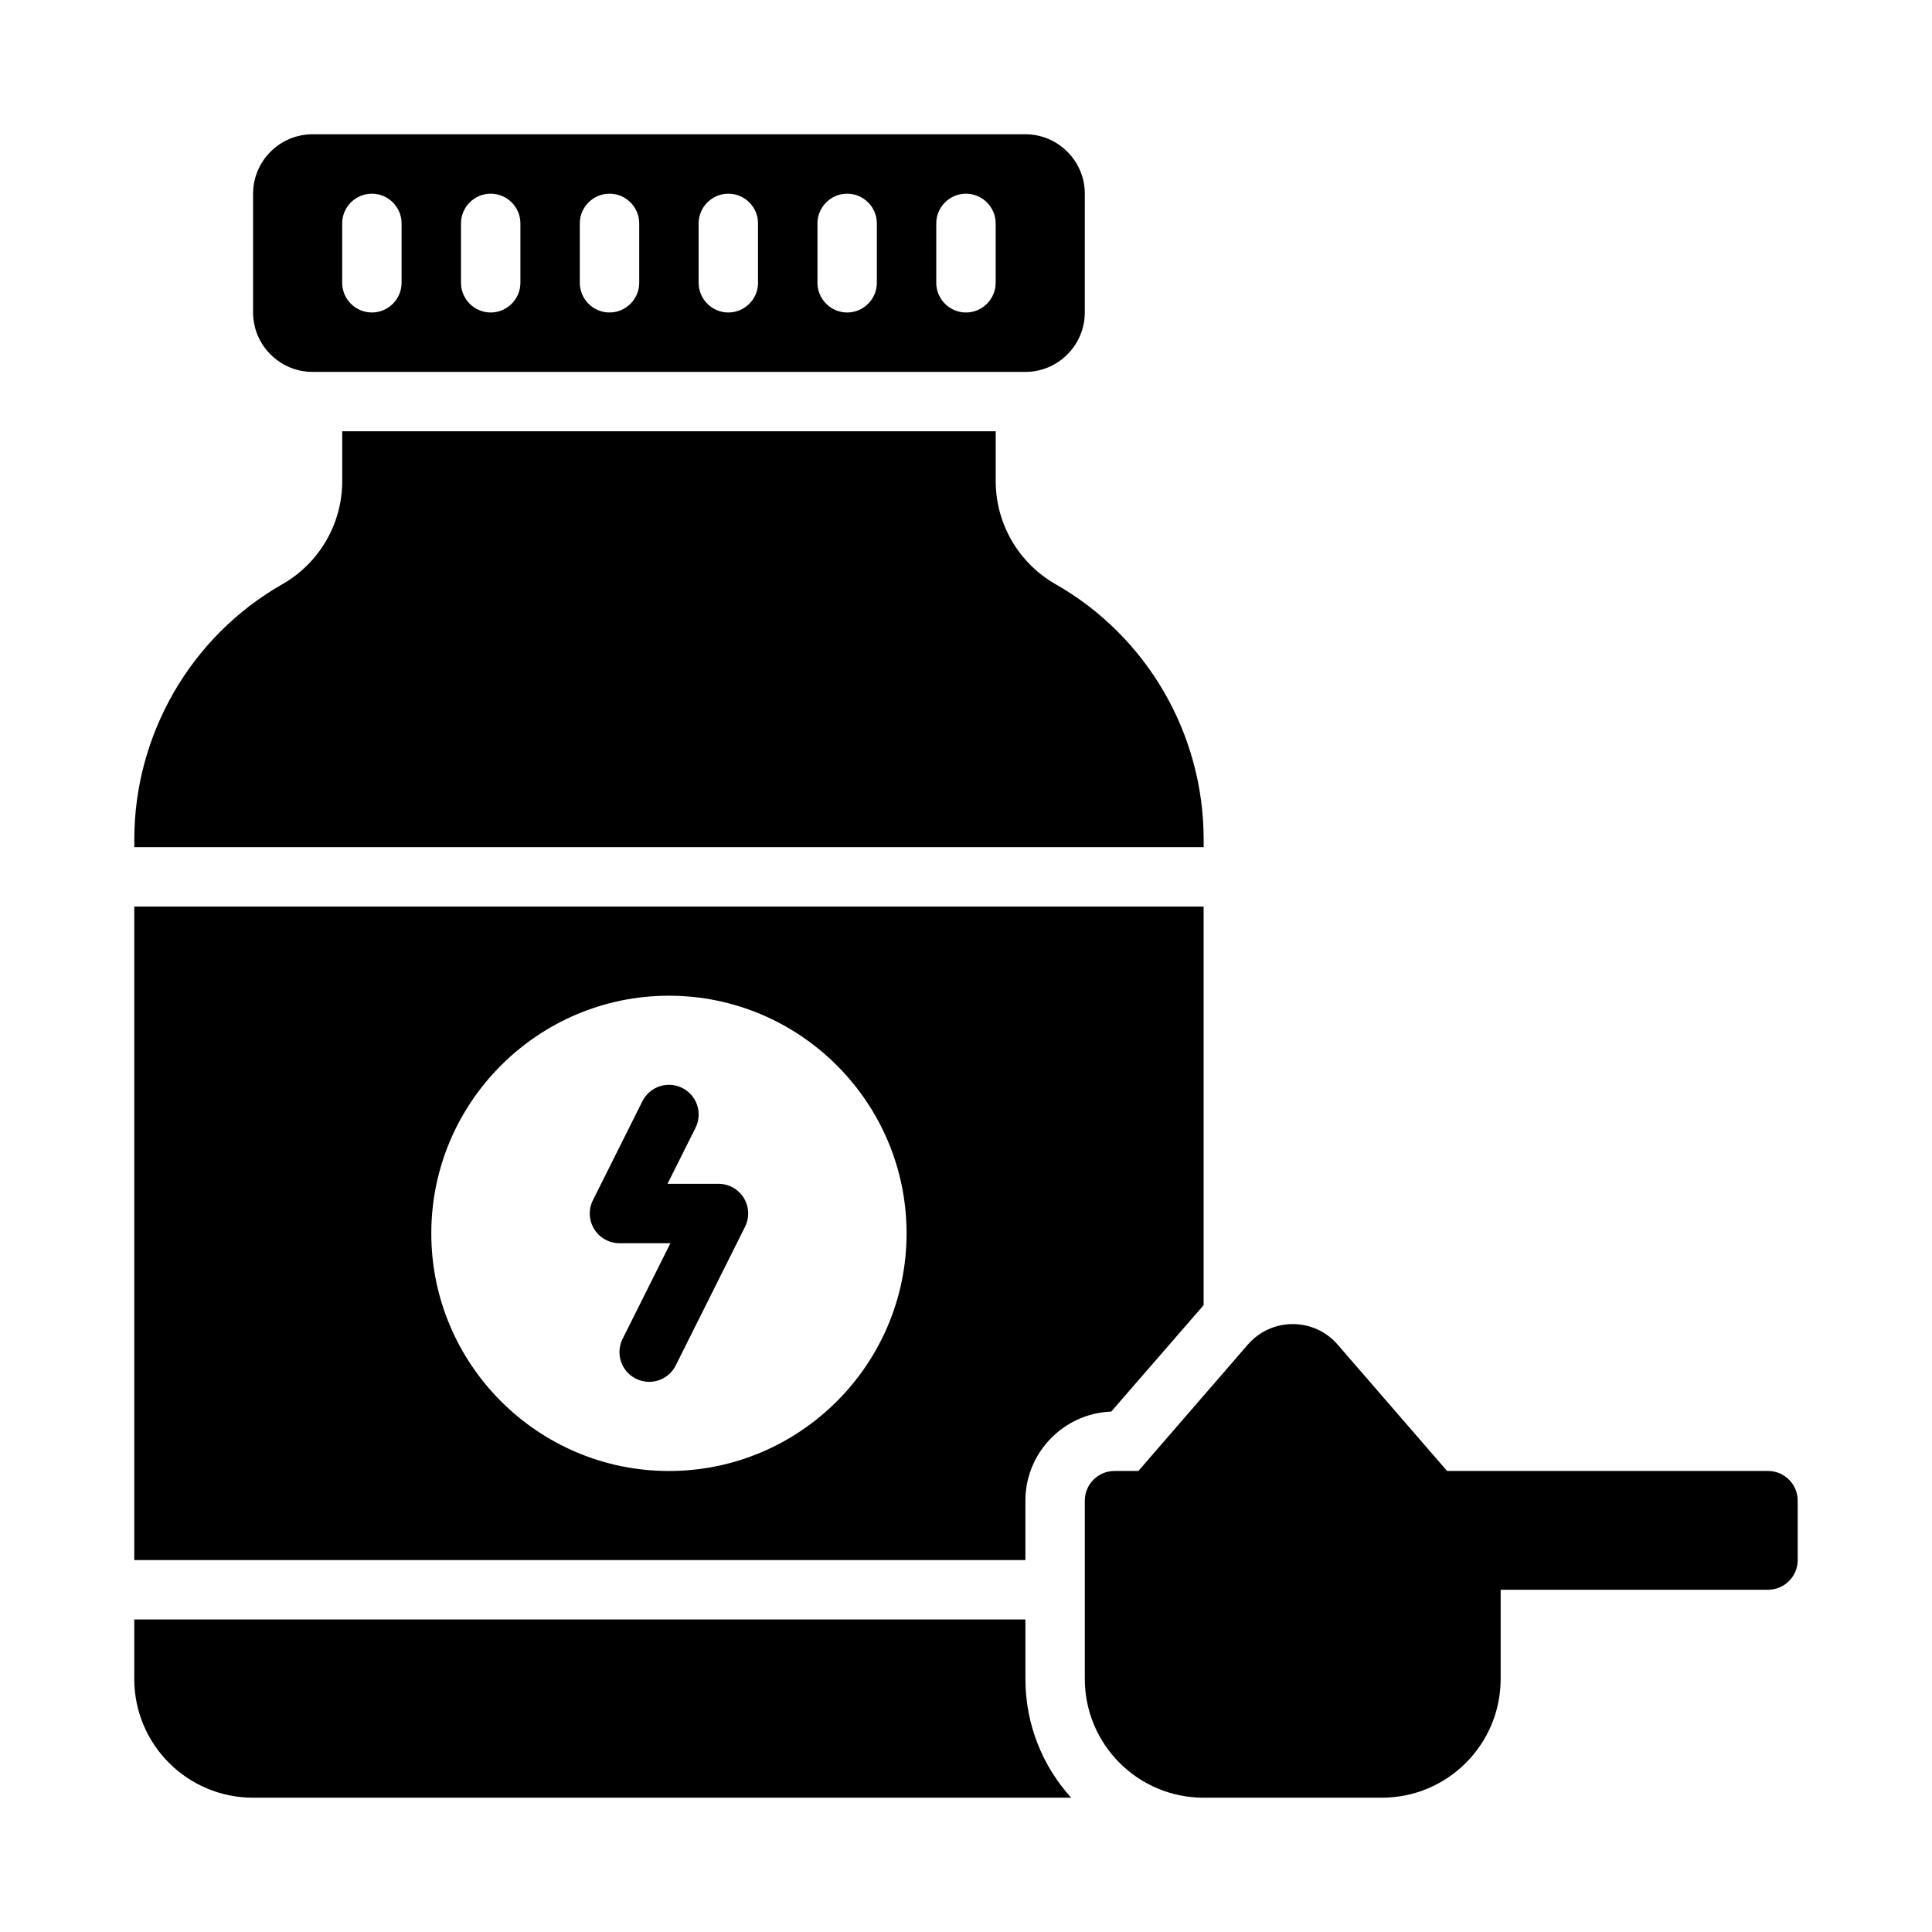
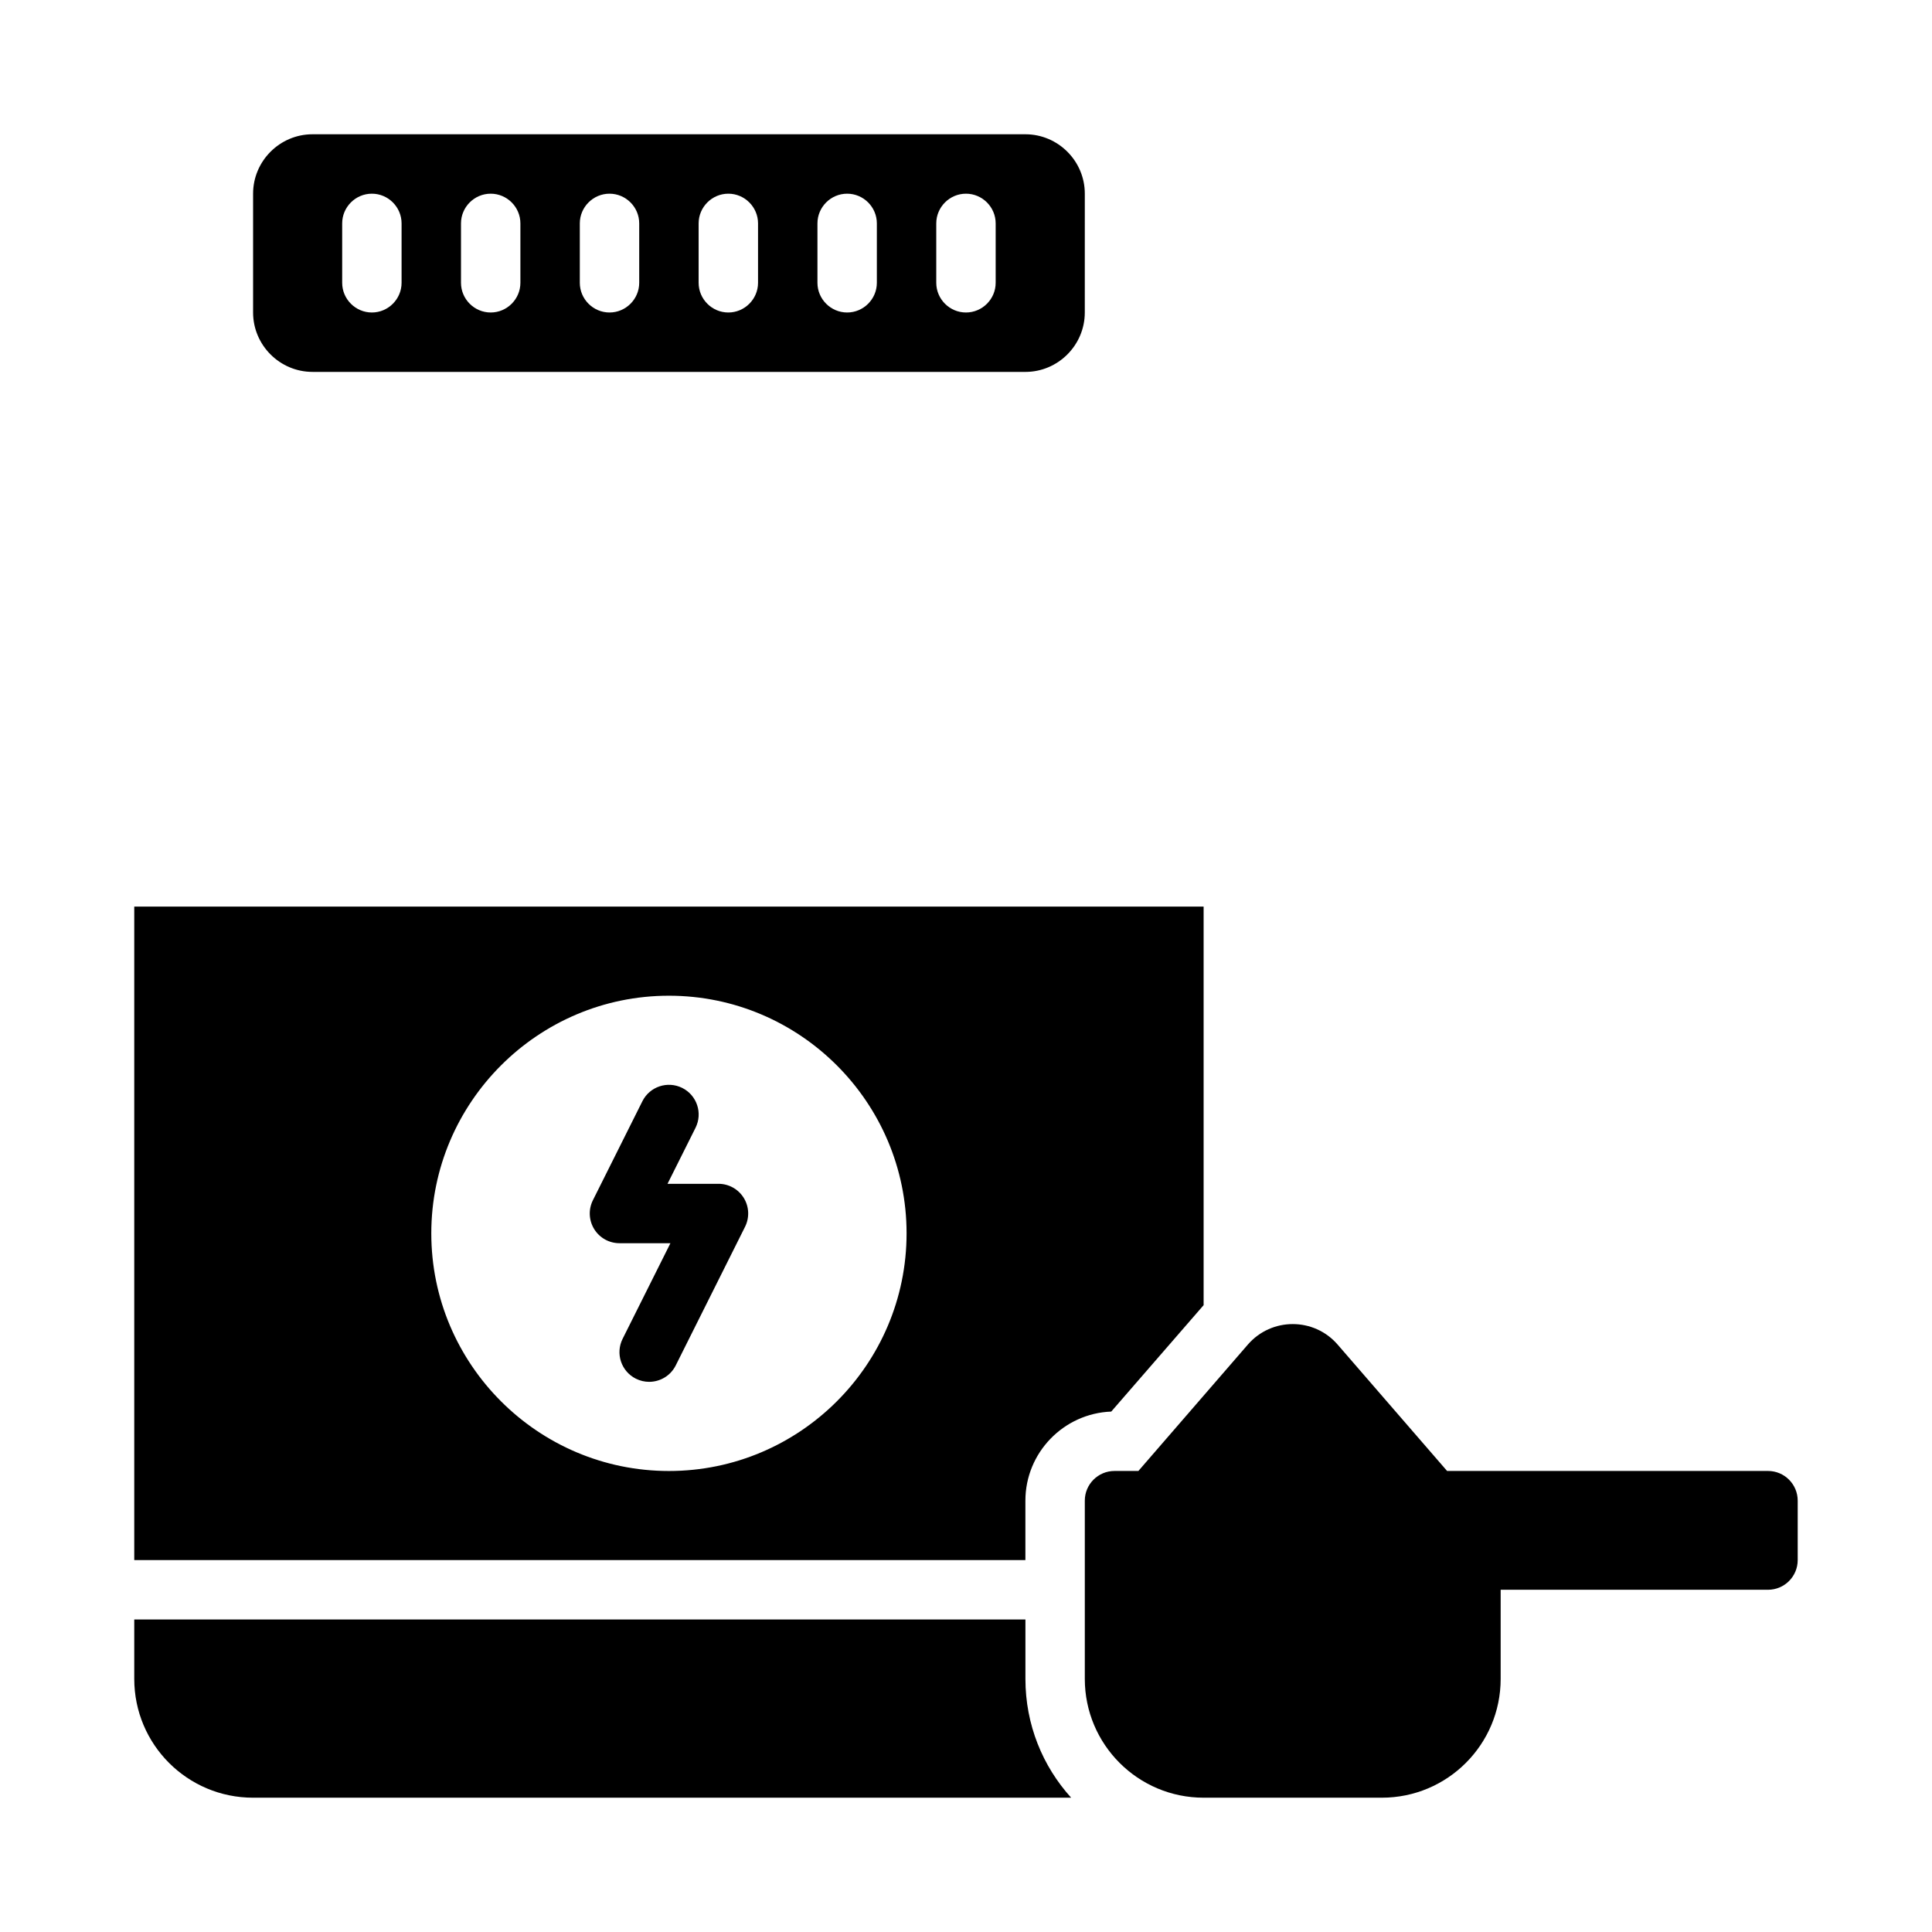
<svg xmlns="http://www.w3.org/2000/svg" fill="#000000" width="800px" height="800px" version="1.1" viewBox="144 144 512 512">
  <g>
-     <path d="m462.98 366.46c0-27.945-14.957-53.766-39.203-67.621-9.84-5.59-15.902-16.059-15.902-27.316v-13.227h-173.18v13.227c0 11.258-6.062 21.727-15.902 27.316-12.121 6.926-21.883 16.848-28.652 28.496-6.769 11.73-10.547 25.113-10.547 39.125v2.047h283.39z" />
    <path d="m415.74 573.18h-236.16v15.742c0 17.398 14.09 31.488 31.488 31.488h216.8c-7.559-8.344-12.121-19.363-12.121-31.488v-15.742z" />
    <path d="m415.74 541.7c0-12.754 10.156-23.145 22.75-23.617l24.324-28.023 0.156-0.156v-105.64l-283.39-0.004v173.18h236.16zm-94.465-7.871c-34.715 0-62.977-28.262-62.977-62.977s28.262-62.977 62.977-62.977 62.977 28.262 62.977 62.977-28.262 62.977-62.977 62.977z" />
    <path d="m226.81 242.56h188.93c8.66 0 15.742-7.086 15.742-15.742l0.004-31.492c0-8.66-7.086-15.742-15.742-15.742h-188.93c-8.66 0-15.742 7.086-15.742 15.742v31.488c0 8.66 7.086 15.742 15.742 15.742zm165.31-39.359c0-4.328 3.543-7.871 7.871-7.871s7.871 3.543 7.871 7.871v15.742c0 4.328-3.543 7.871-7.871 7.871s-7.871-3.543-7.871-7.871zm-31.488 0c0-4.328 3.543-7.871 7.871-7.871 4.328 0 7.871 3.543 7.871 7.871v15.742c0 4.328-3.543 7.871-7.871 7.871-4.328 0-7.871-3.543-7.871-7.871zm-31.488 0c0-4.328 3.543-7.871 7.871-7.871s7.871 3.543 7.871 7.871v15.742c0 4.328-3.543 7.871-7.871 7.871s-7.871-3.543-7.871-7.871zm-31.488 0c0-4.328 3.543-7.871 7.871-7.871s7.871 3.543 7.871 7.871v15.742c0 4.328-3.543 7.871-7.871 7.871s-7.871-3.543-7.871-7.871zm-31.488 0c0-4.328 3.543-7.871 7.871-7.871s7.871 3.543 7.871 7.871v15.742c0 4.328-3.543 7.871-7.871 7.871s-7.871-3.543-7.871-7.871zm-31.488 0c0-4.328 3.543-7.871 7.871-7.871 4.328 0 7.871 3.543 7.871 7.871v15.742c0 4.328-3.543 7.871-7.871 7.871-4.328 0-7.871-3.543-7.871-7.871z" />
    <path d="m334.4 457.72h-13.5l7.422-14.844c1.945-3.891 0.371-8.617-3.519-10.562-3.894-1.938-8.617-0.359-10.562 3.519l-13.117 26.238c-1.219 2.438-1.09 5.336 0.344 7.656 1.434 2.32 3.965 3.734 6.695 3.734h13.504l-12.672 25.344c-1.945 3.891-0.367 8.617 3.519 10.562 1.129 0.562 2.332 0.832 3.512 0.832 2.891 0 5.668-1.59 7.051-4.352l18.367-36.738c1.219-2.445 1.09-5.344-0.344-7.656-1.434-2.32-3.965-3.734-6.695-3.734z" />
    <path d="m612.54 533.82h-85.047l-29.004-33.488c-6.277-7.25-17.523-7.25-23.801 0l-29.004 33.488h-6.328c-4.348 0-7.871 3.523-7.871 7.871v47.23c0 17.391 14.098 31.488 31.488 31.488h47.23c17.391 0 31.488-14.098 31.488-31.488v-23.617h70.848c4.348 0 7.871-3.523 7.871-7.871v-15.742c0-4.348-3.523-7.871-7.871-7.871z" />
  </g>
</svg>